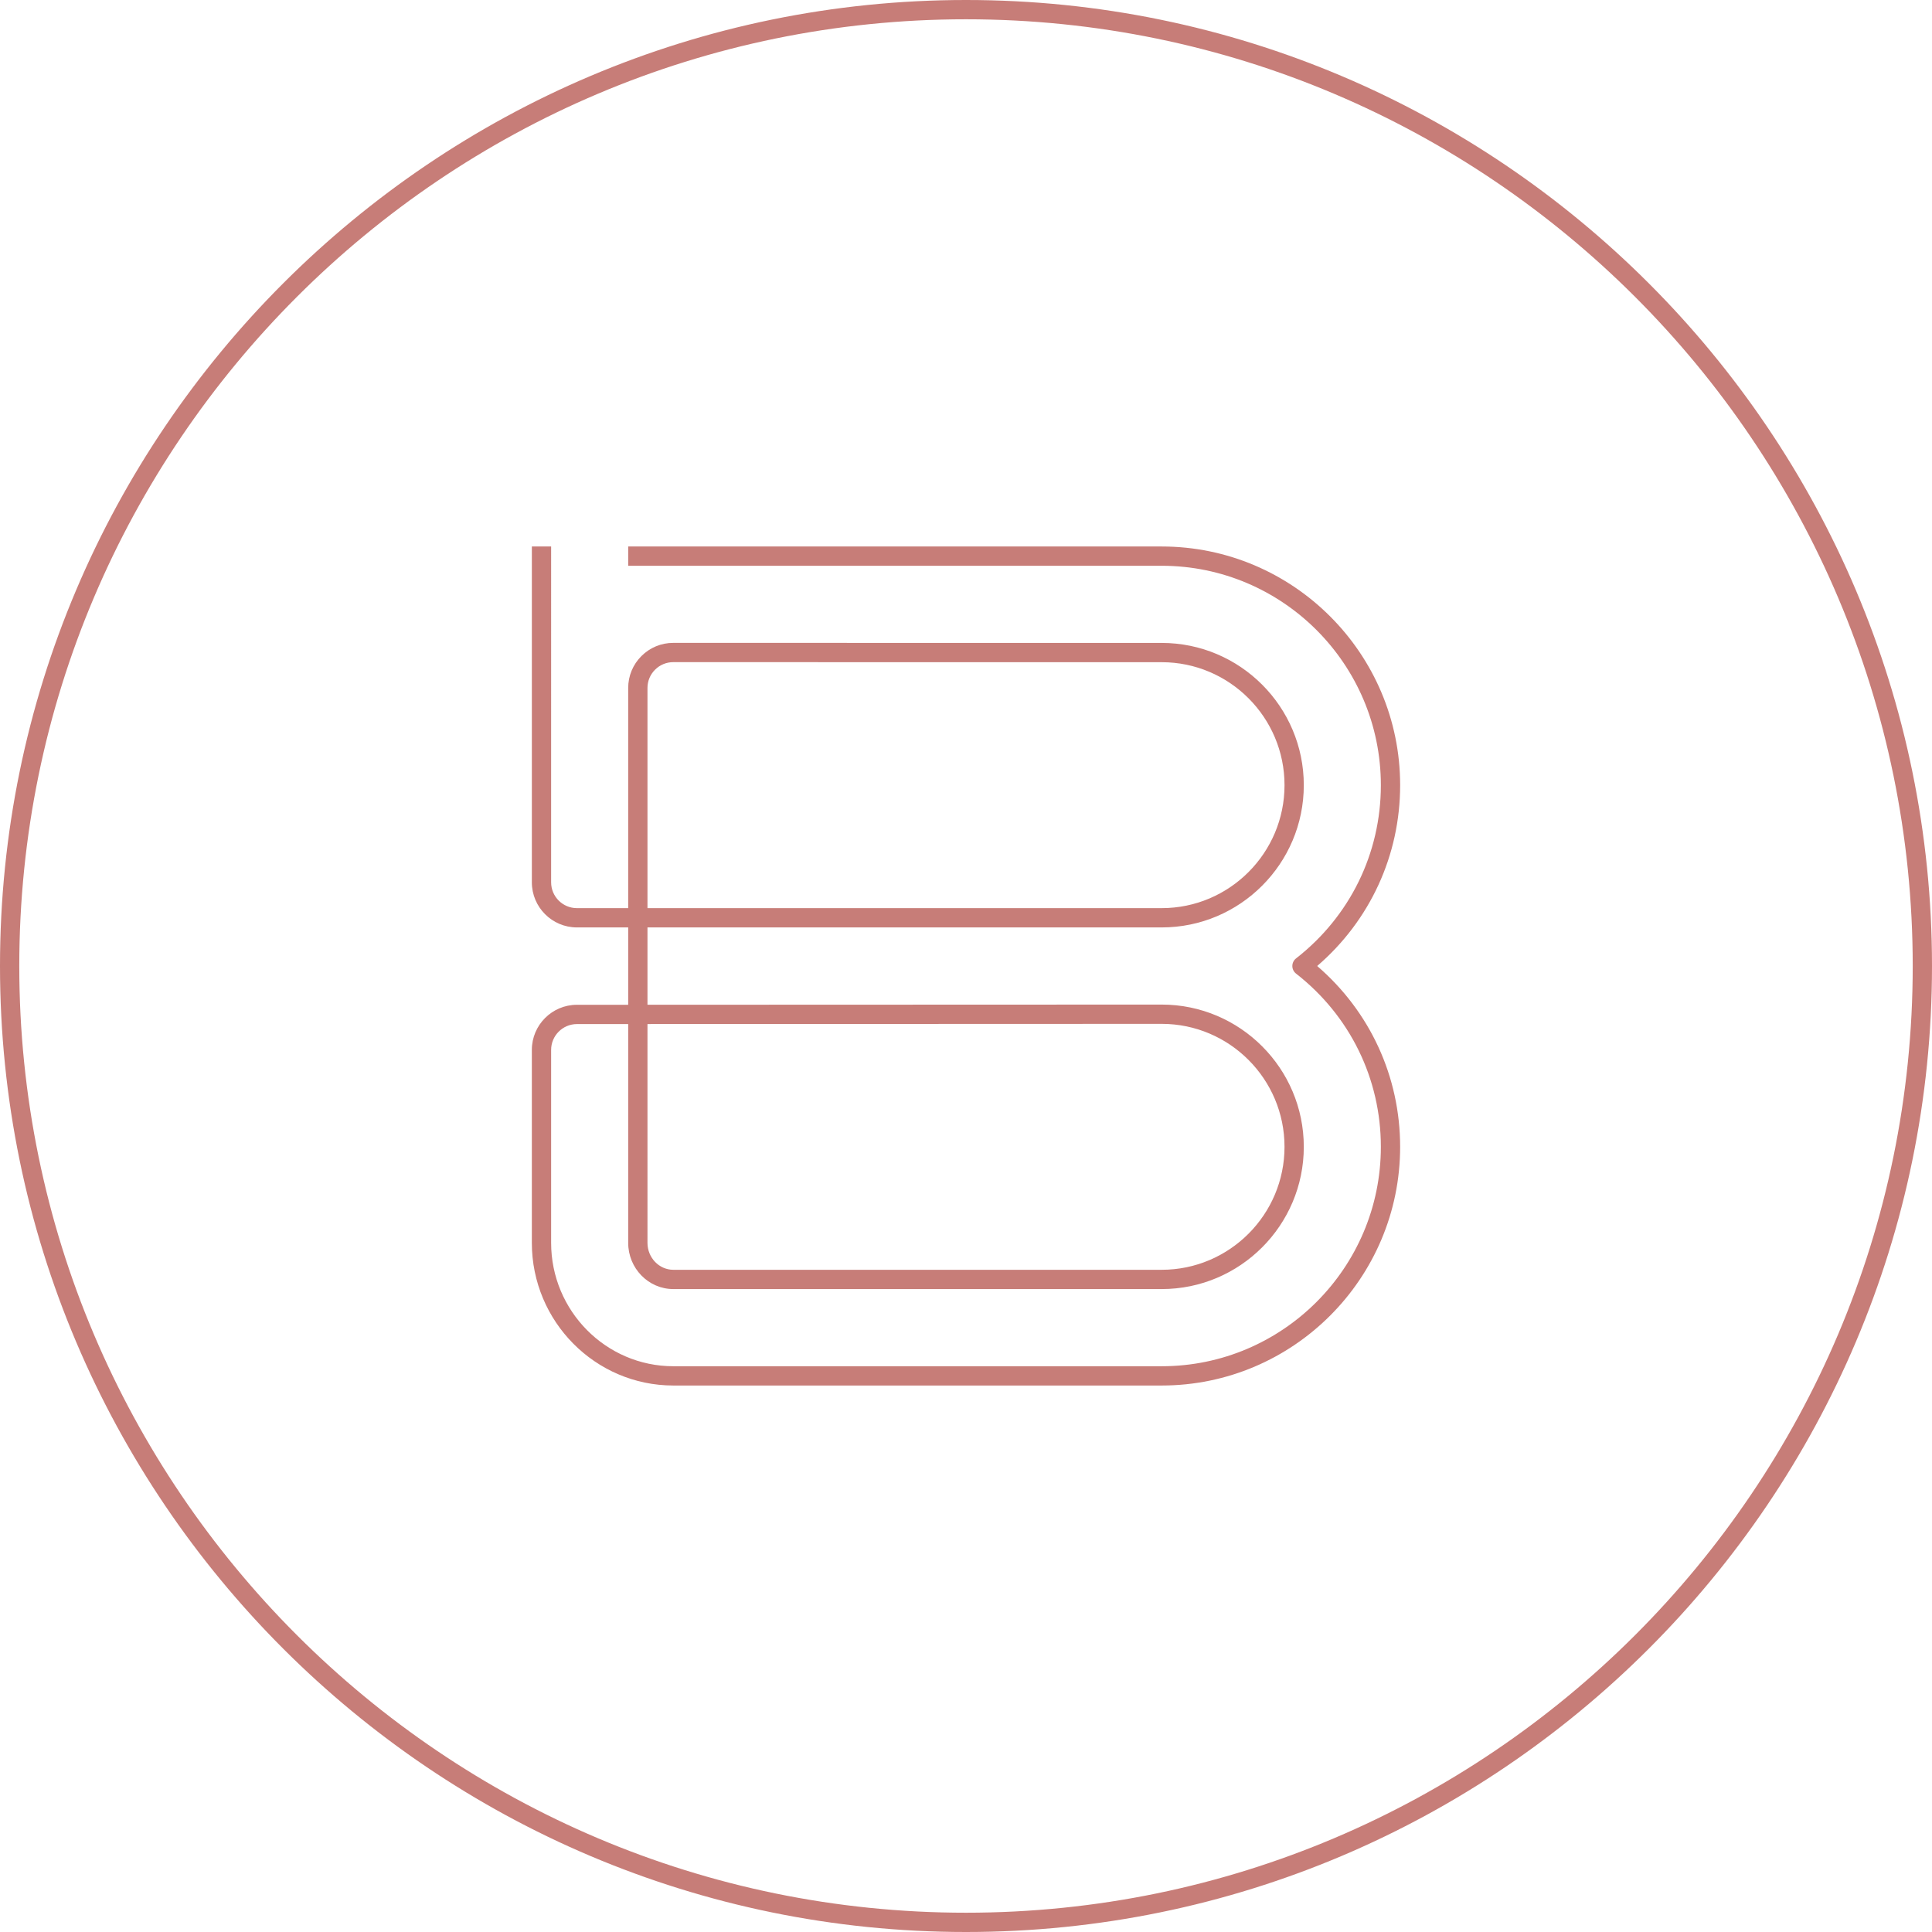
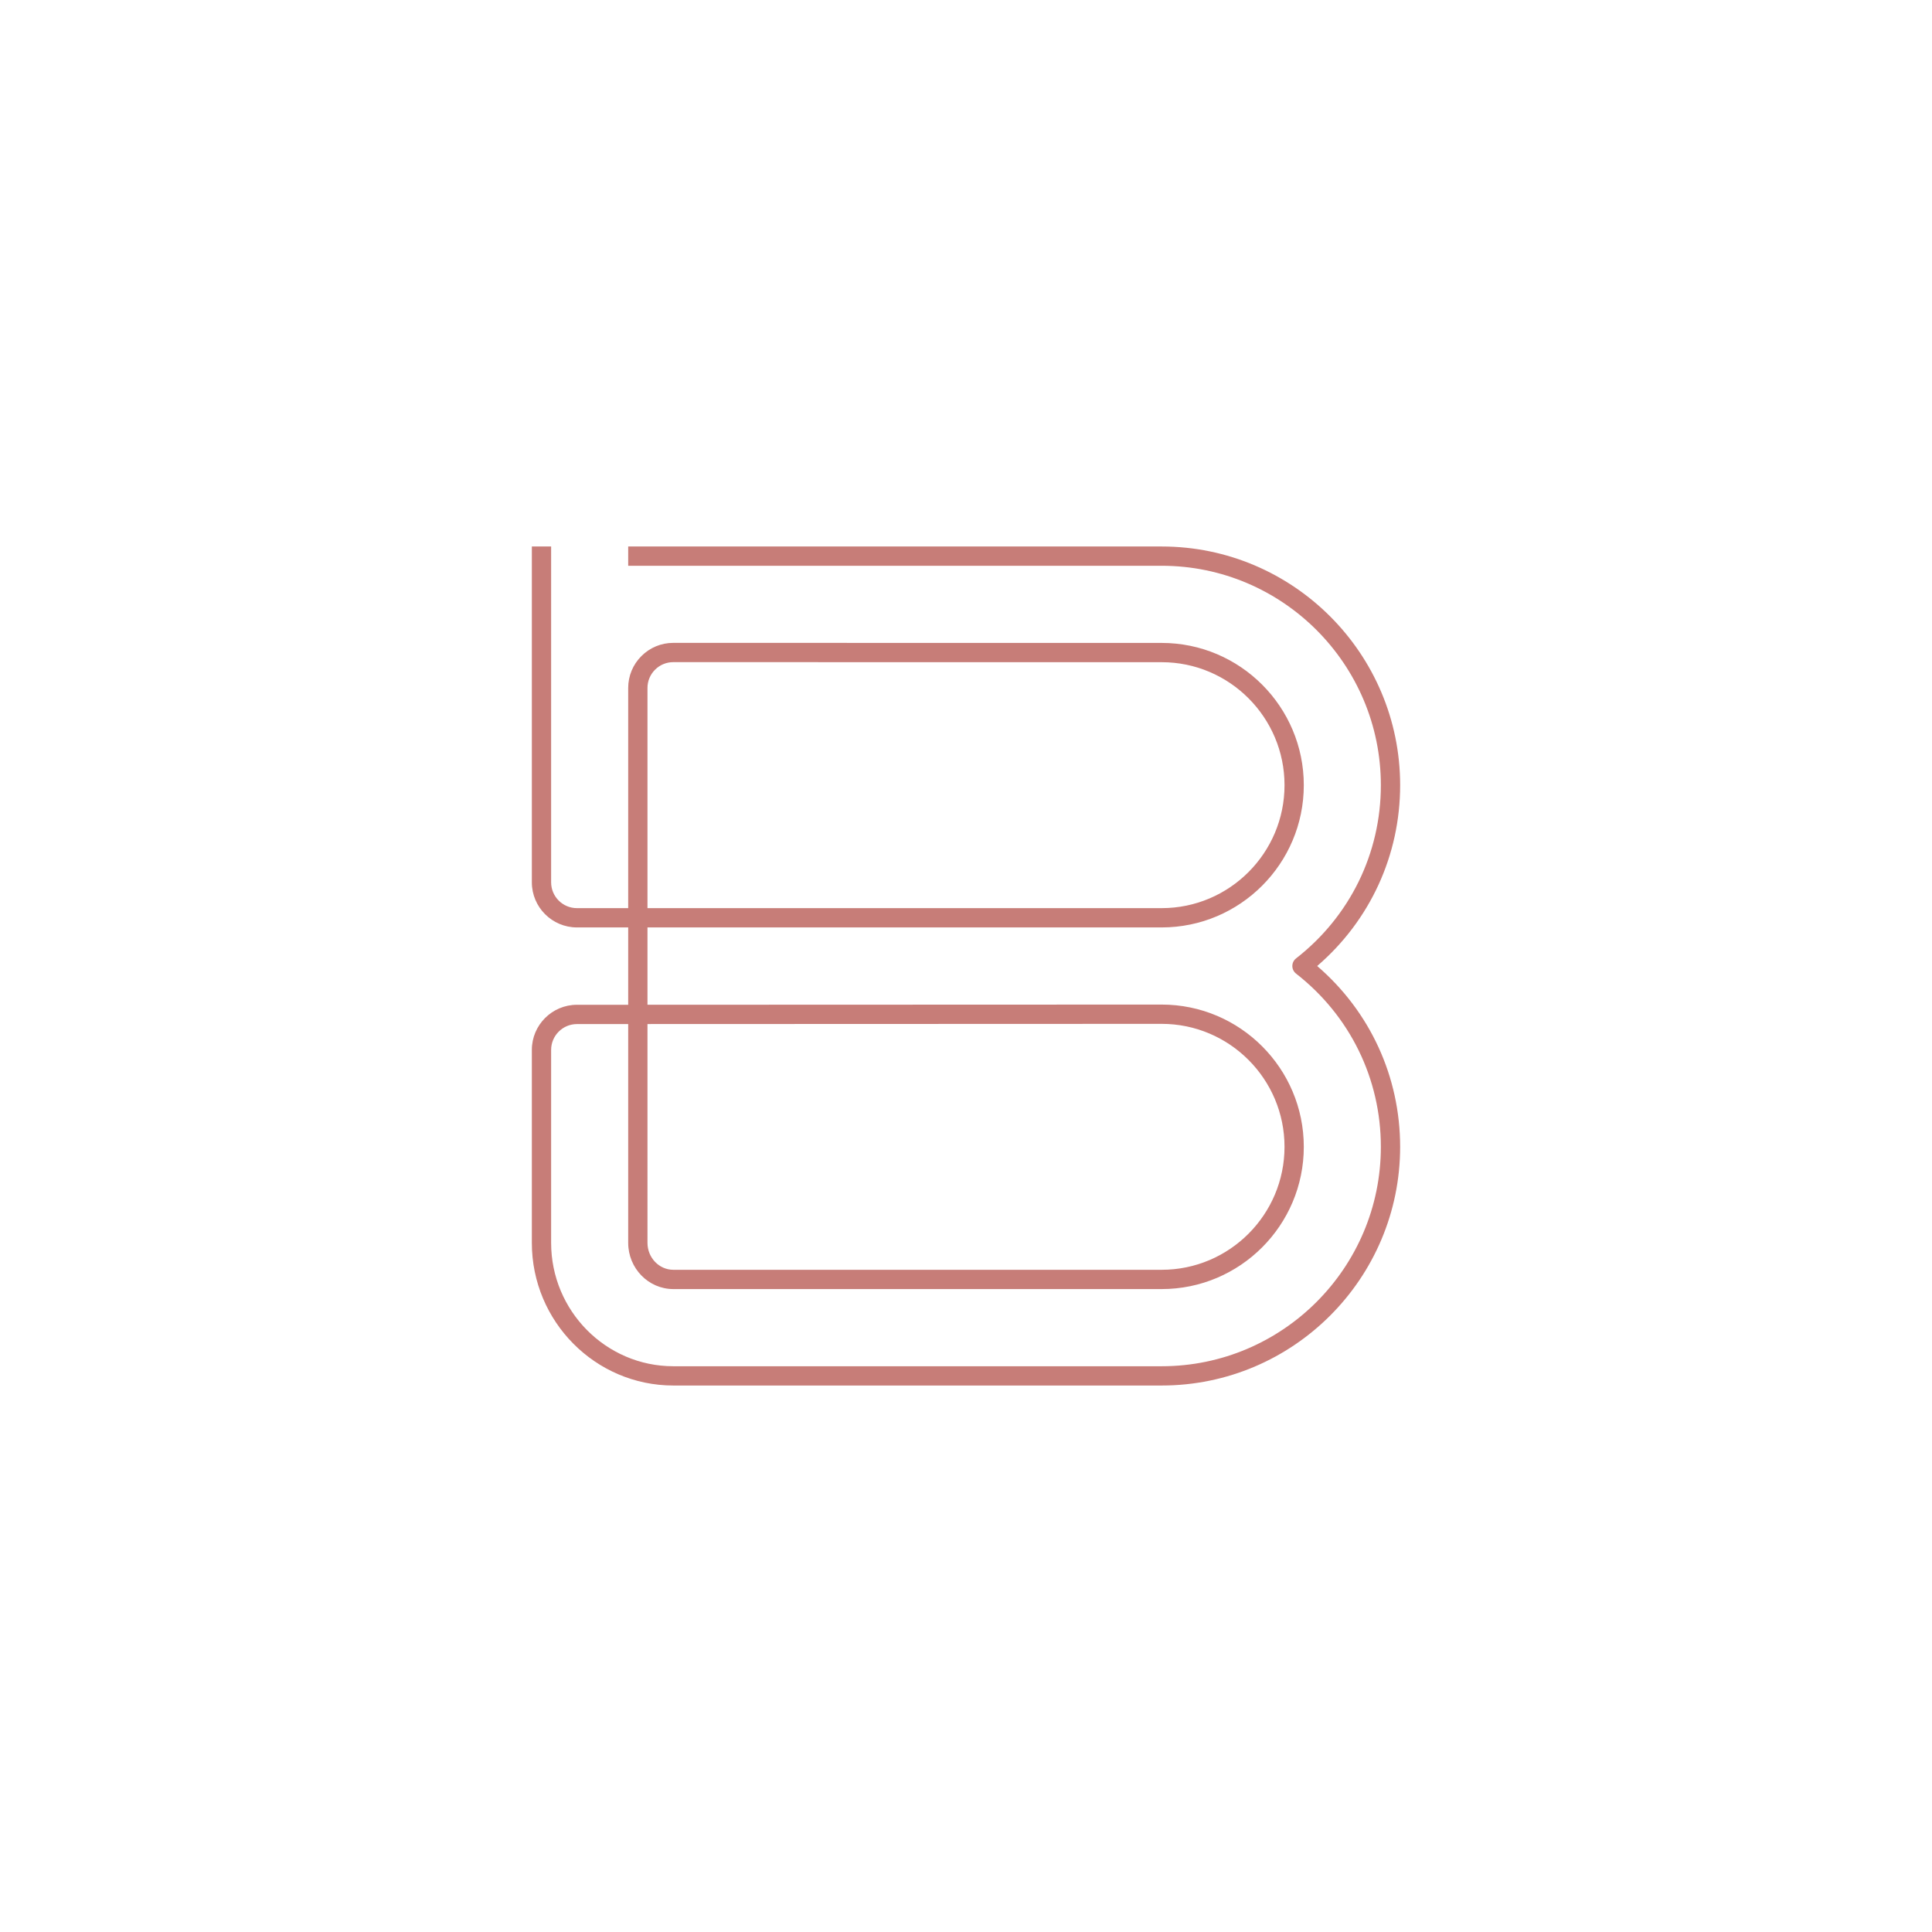
<svg xmlns="http://www.w3.org/2000/svg" version="1.1" x="0px" y="0px" width="250px" height="250px" viewBox="0 0 250 250" style="enable-background:new 0 0 250 250;" xml:space="preserve">
  <style type="text/css">
	.st0{fill:#C77D78;}
</style>
  <defs>
</defs>
  <g>
    <path class="st0" d="M181.178,101.601c0-17.03-13.842-30.885-30.856-30.885H81.288v2.495h69.034   c15.639,0,28.361,12.736,28.361,28.391c0,8.81-4,16.98-10.974,22.415c-0.303,0.236-0.481,0.599-0.481,0.984   s0.177,0.747,0.481,0.984c6.974,5.435,10.974,13.605,10.974,22.415c0,15.655-12.723,28.391-28.361,28.391h-63.19   c-8.721,0-15.816-7.163-15.816-15.967v-24.967c0-1.842,1.498-3.341,3.341-3.342l6.631-0.002v28.311   c0,3.299,2.621,5.983,5.844,5.983h63.19c10.14,0,18.389-8.258,18.389-18.407c0-10.149-8.249-18.407-18.389-18.407l-66.539,0.024   v-10.007h66.539c10.14,0,18.389-8.258,18.389-18.407s-8.249-18.407-18.389-18.407l-63.196-0.007h-0.002   c-1.559,0-3.024,0.607-4.126,1.709c-1.102,1.102-1.71,2.568-1.71,4.127v28.49h-6.631c-1.842,0-3.341-1.499-3.341-3.342V70.716   h-2.495v43.456c0,3.218,2.618,5.837,5.836,5.837h6.631v10.008l-6.632,0.002c-3.218,0.001-5.835,2.619-5.835,5.837v24.967   c0,10.18,8.214,18.462,18.311,18.462h63.19c17.014,0,30.856-13.855,30.856-30.885c0-9.067-3.892-17.509-10.734-23.399   C177.286,119.11,181.178,110.668,181.178,101.601z M83.783,89.023c0-0.892,0.348-1.732,0.979-2.363   c0.631-0.632,1.47-0.979,2.363-0.979h0.001l63.197,0.007c8.764,0,15.894,7.138,15.894,15.912s-7.13,15.912-15.894,15.912H83.783   V89.023z M83.783,132.51l66.539-0.024c8.764,0,15.894,7.138,15.894,15.912s-7.13,15.912-15.894,15.912h-63.19   c-1.847,0-3.349-1.565-3.349-3.489V132.51z" />
-     <path class="st0" d="M125,0C56.075,0,0,56.075,0,125c0,68.926,56.075,125,125,125c68.926,0,125-56.075,125-125   C250,56.075,193.925,0,125,0z M125,247.505C57.45,247.505,2.495,192.55,2.495,125C2.495,57.45,57.45,2.495,125,2.495   c67.55,0,122.506,54.956,122.506,122.505C247.505,192.55,192.55,247.505,125,247.505z" />
  </g>
</svg>